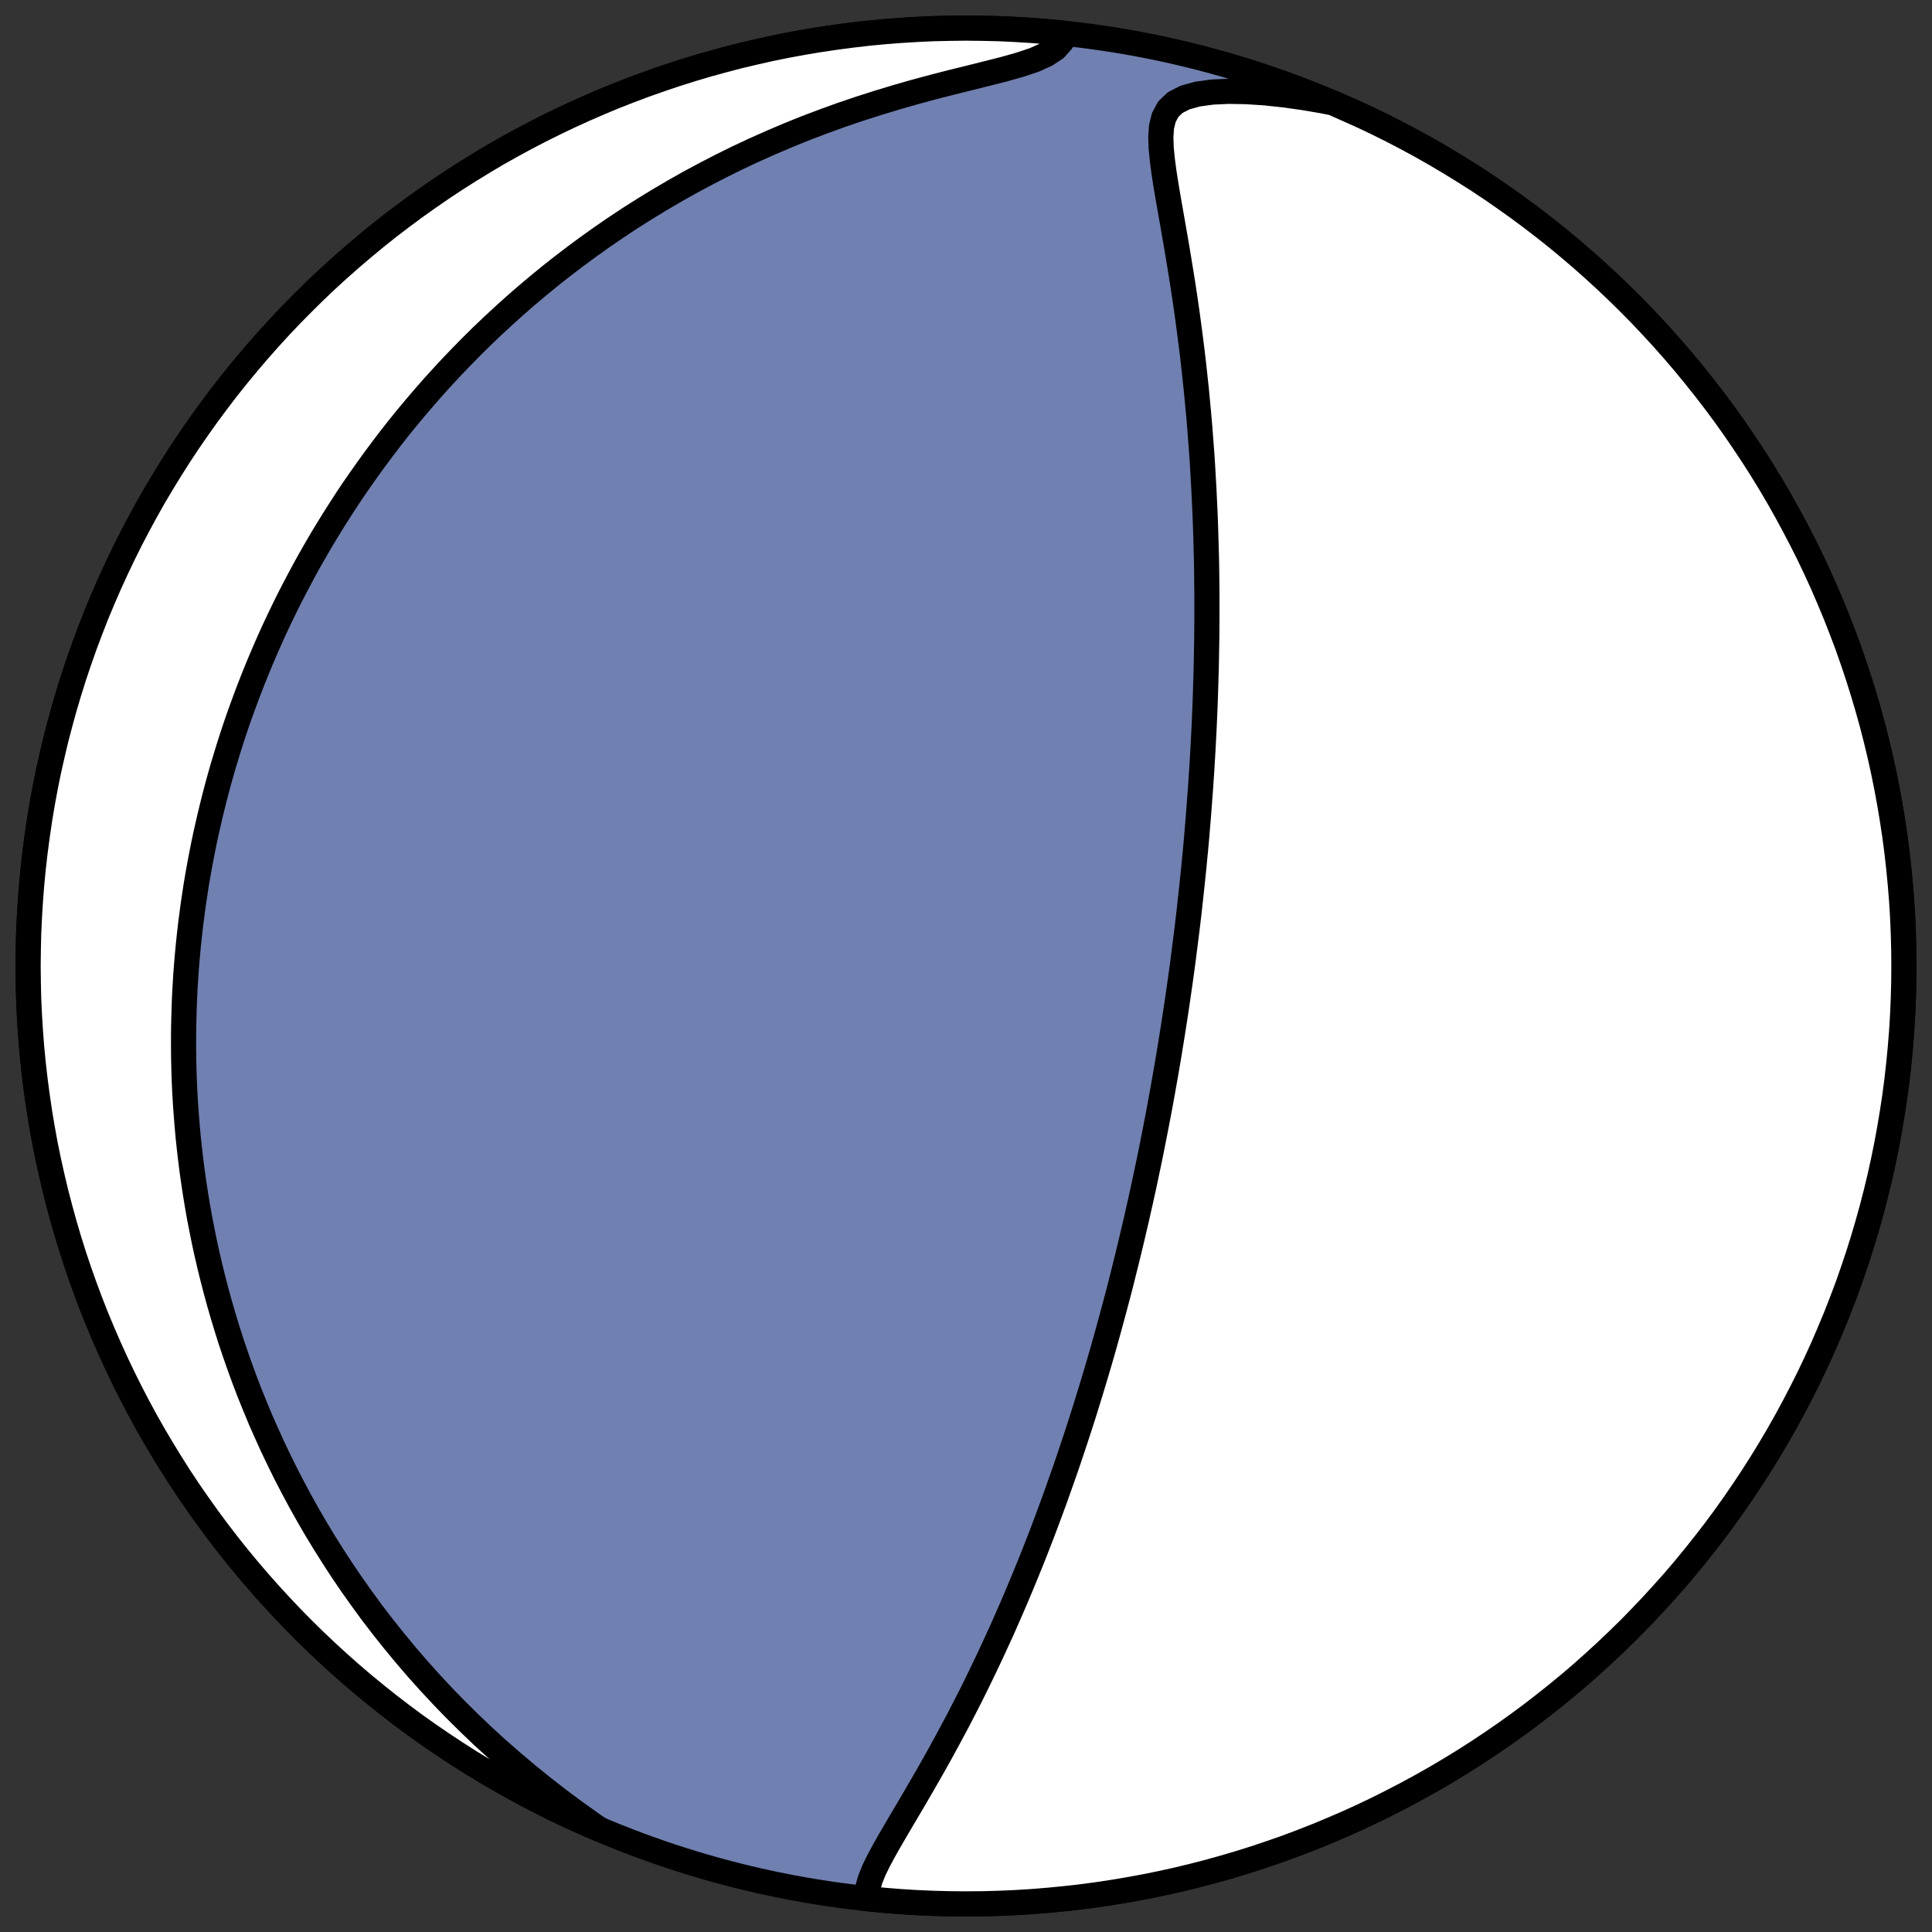
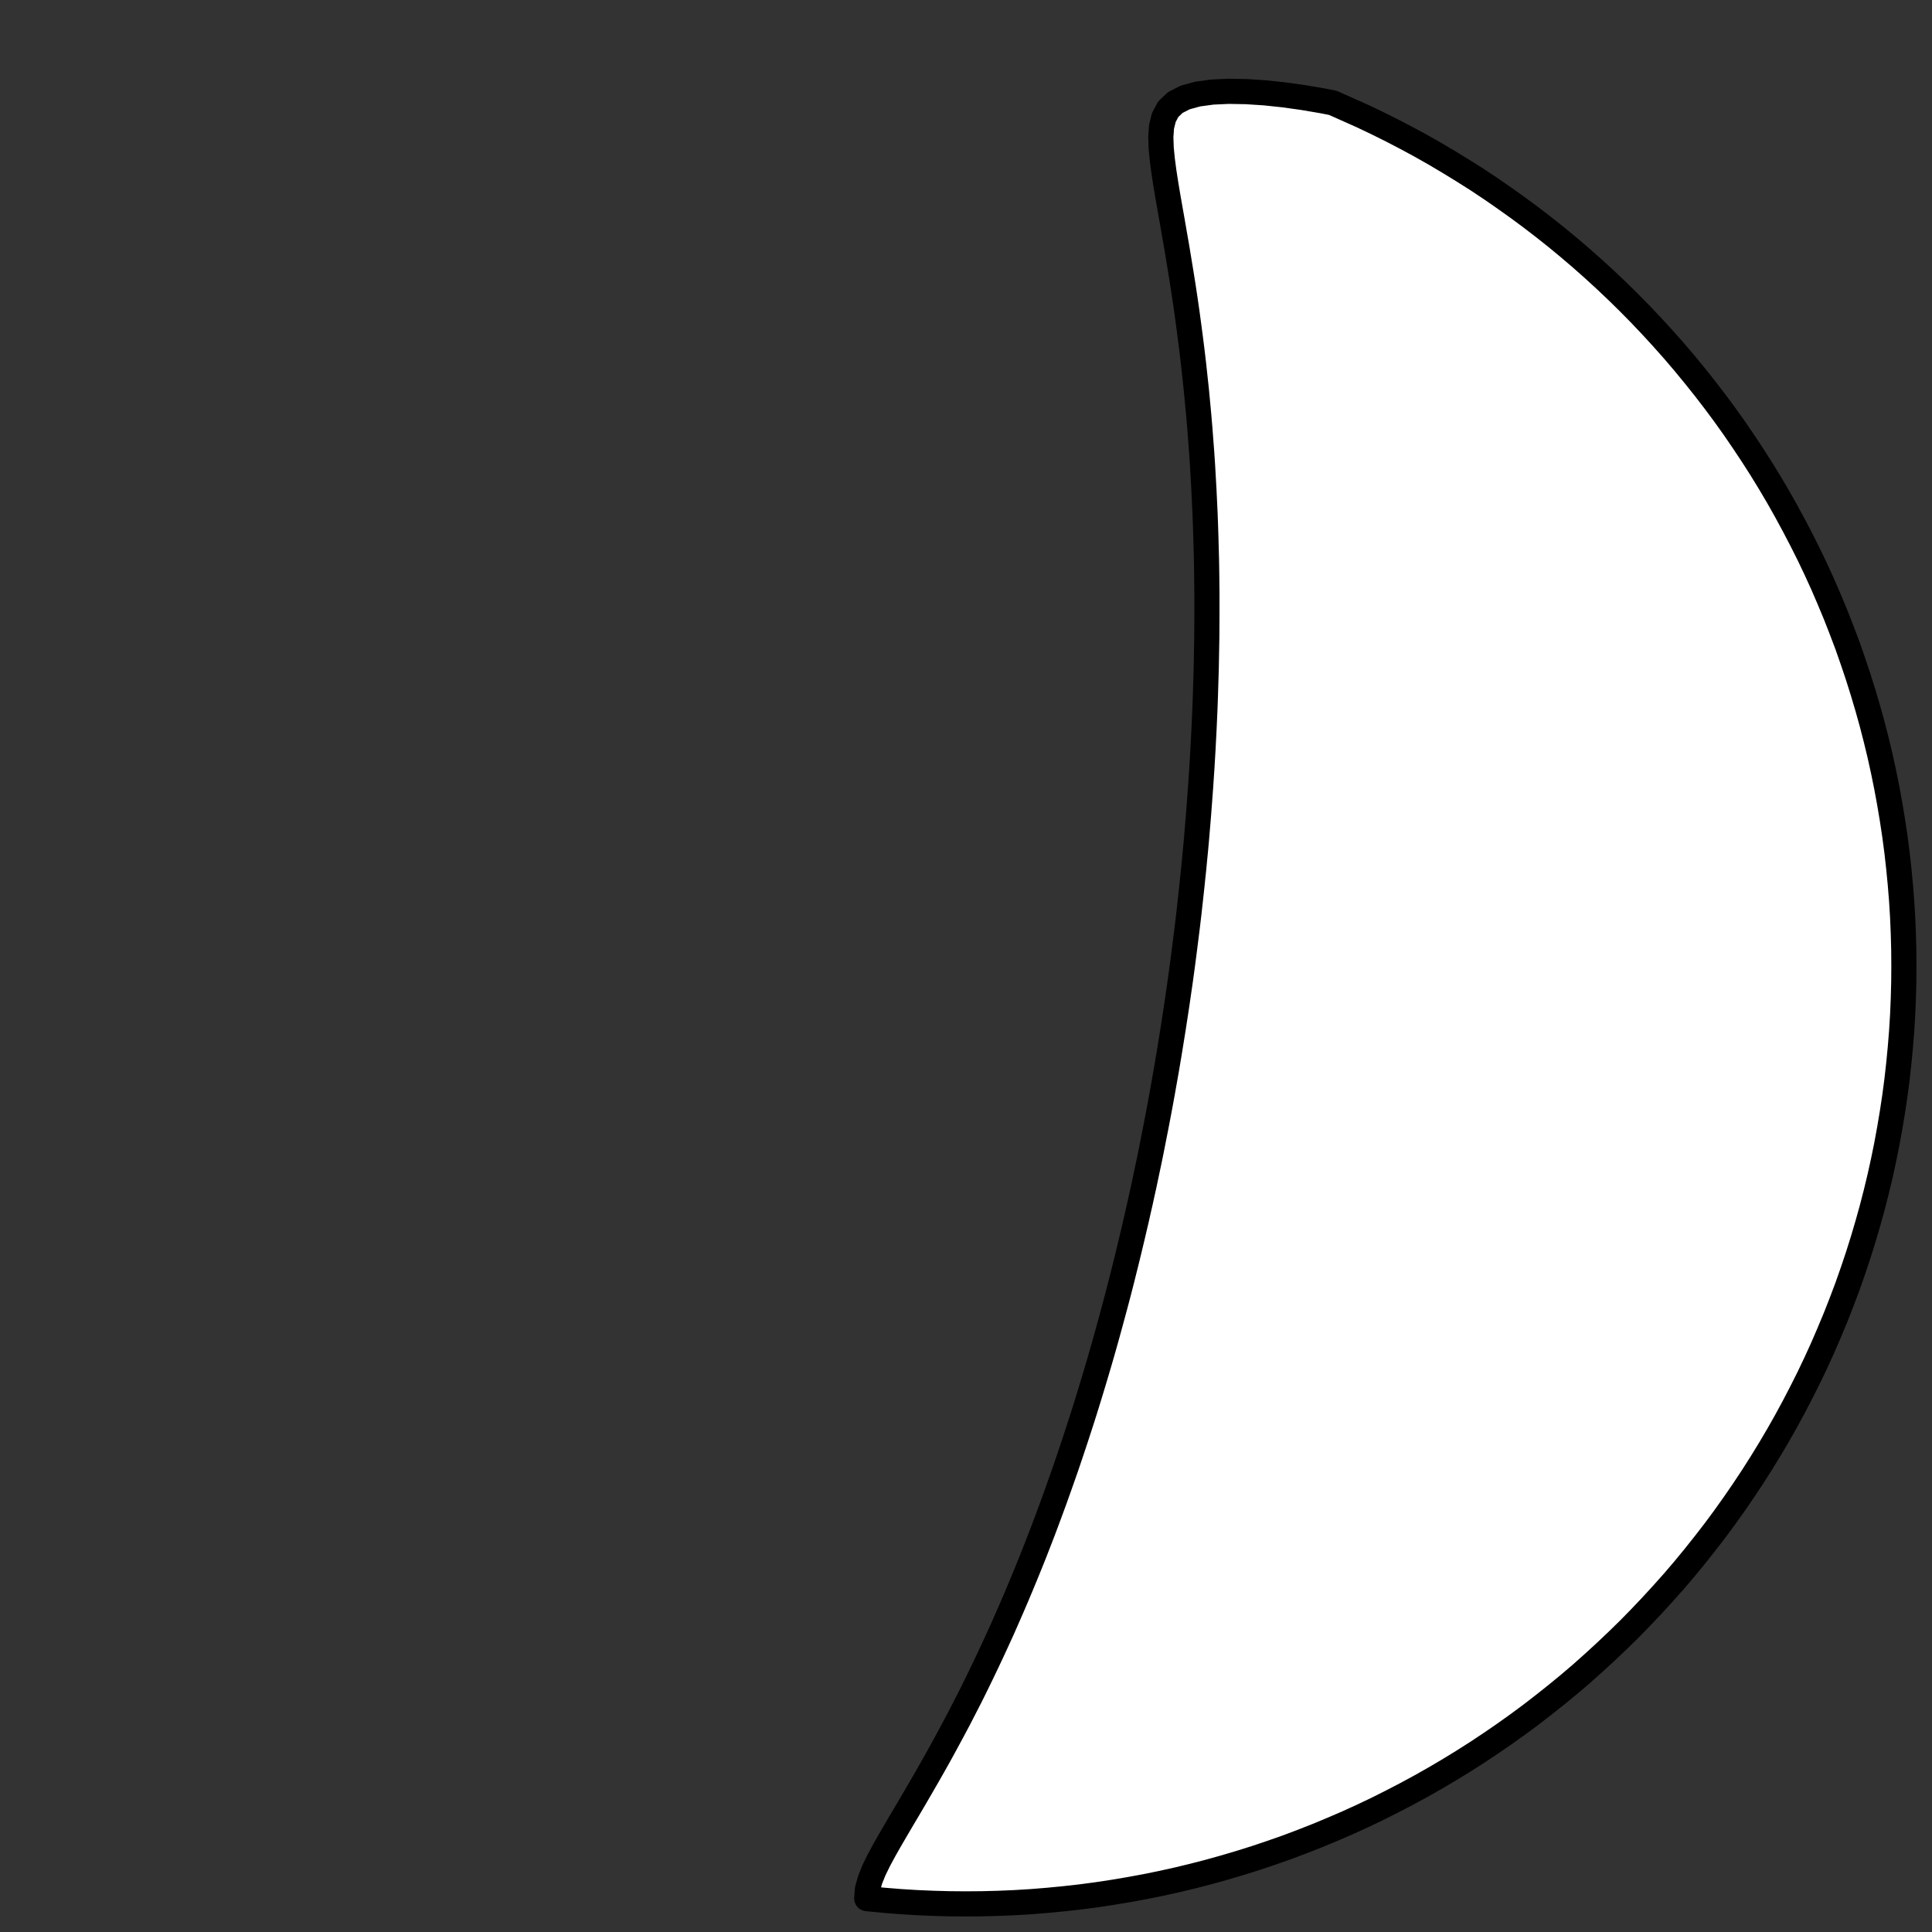
<svg xmlns="http://www.w3.org/2000/svg" height="30.722pt" version="1.1" viewBox="0 0 30.722 30.722" width="30.722pt">
  <rect x="0" y="0" width="30.722" height="30.722" fill="#333333" stroke="none" />
  <defs>
    <style type="text/css">
*{stroke-linecap:butt;stroke-linejoin:round;}
  </style>
  </defs>
  <g id="figure_1">
    <g id="patch_1">
-       <path d="M 0 30.722  L 30.722 30.722  L 30.722 0  L 0 0  z " style="fill:none;" />
-     </g>
+       </g>
    <g id="axes_1">
      <g id="patch_2">
-         <path clip-path="url(#p7edeb6e560)" d="M 15.361 30.275  C 19.316 30.275 23.11 28.704 25.907 25.907  C 28.704 23.11 30.275 19.316 30.275 15.361  C 30.275 11.406 28.704 7.612 25.907 4.816  C 23.11 2.019 19.316 0.447 15.361 0.447  C 11.406 0.447 7.612 2.019 4.816 4.816  C 2.019 7.612 0.447 11.406 0.447 15.361  C 0.447 19.316 2.019 23.11 4.816 25.907  C 7.612 28.704 11.406 30.275 15.361 30.275  z " style="fill:#7080b0;stroke:#000000;stroke-linejoin:miter;stroke-width:0.4;" />
-       </g>
+         </g>
      <g id="patch_3">
        <path clip-path="url(#p7edeb6e560)" d="M 13.784 30.191  L 13.783 30.186  L 13.794 30.042  L 13.836 29.892  L 13.898 29.738  L 13.975 29.581  L 14.062 29.42  L 14.155 29.256  L 14.252 29.09  L 14.351 28.921  L 14.452 28.751  L 14.553 28.579  L 14.654 28.405  L 14.755 28.23  L 14.855 28.054  L 14.954 27.877  L 15.051 27.699  L 15.147 27.521  L 15.242 27.343  L 15.334 27.164  L 15.426 26.985  L 15.515 26.806  L 15.602 26.627  L 15.688 26.448  L 15.772 26.27  L 15.854 26.092  L 15.935 25.915  L 16.013 25.738  L 16.09 25.562  L 16.165 25.387  L 16.238 25.213  L 16.31 25.039  L 16.38 24.867  L 16.449 24.695  L 16.515 24.525  L 16.581 24.355  L 16.644 24.187  L 16.706 24.02  L 16.767 23.854  L 16.826 23.689  L 16.884 23.525  L 16.941 23.363  L 16.996 23.202  L 17.05 23.041  L 17.103 22.882  L 17.154 22.725  L 17.205 22.568  L 17.254 22.413  L 17.302 22.258  L 17.349 22.105  L 17.395 21.953  L 17.44 21.802  L 17.484 21.653  L 17.527 21.504  L 17.569 21.356  L 17.61 21.209  L 17.65 21.063  L 17.689 20.919  L 17.728 20.775  L 17.766 20.632  L 17.803 20.49  L 17.839 20.349  L 17.874 20.208  L 17.909 20.069  L 17.943 19.93  L 17.976 19.792  L 18.009 19.654  L 18.041 19.517  L 18.073 19.381  L 18.103 19.246  L 18.134 19.111  L 18.163 18.977  L 18.193 18.843  L 18.221 18.709  L 18.249 18.576  L 18.277 18.444  L 18.304 18.312  L 18.33 18.18  L 18.356 18.048  L 18.382 17.917  L 18.407 17.786  L 18.432 17.655  L 18.456 17.525  L 18.48 17.394  L 18.503 17.264  L 18.526 17.134  L 18.549 17.004  L 18.571 16.873  L 18.593 16.743  L 18.614 16.613  L 18.614 16.613  L 18.635 16.483  L 18.656 16.352  L 18.676 16.222  L 18.696 16.091  L 18.716 15.96  L 18.735 15.828  L 18.754 15.697  L 18.773 15.565  L 18.791 15.433  L 18.809 15.3  L 18.826 15.167  L 18.843 15.033  L 18.86 14.899  L 18.877 14.765  L 18.893 14.63  L 18.909 14.494  L 18.924 14.357  L 18.939 14.22  L 18.954 14.082  L 18.968 13.944  L 18.983 13.805  L 18.996 13.664  L 19.01 13.523  L 19.023 13.381  L 19.035 13.238  L 19.047 13.095  L 19.059 12.95  L 19.07 12.804  L 19.081 12.657  L 19.092 12.509  L 19.102 12.359  L 19.112 12.209  L 19.121 12.057  L 19.13 11.904  L 19.138 11.75  L 19.146 11.594  L 19.153 11.437  L 19.16 11.279  L 19.166 11.119  L 19.171 10.957  L 19.176 10.795  L 19.181 10.63  L 19.184 10.464  L 19.187 10.297  L 19.19 10.128  L 19.191 9.957  L 19.192 9.785  L 19.192 9.611  L 19.192 9.435  L 19.19 9.258  L 19.188 9.079  L 19.185 8.898  L 19.18 8.716  L 19.175 8.532  L 19.169 8.346  L 19.162 8.159  L 19.153 7.97  L 19.144 7.779  L 19.133 7.587  L 19.122 7.393  L 19.109 7.198  L 19.094 7.001  L 19.079 6.803  L 19.062 6.603  L 19.043 6.402  L 19.024 6.2  L 19.002 5.997  L 18.98 5.793  L 18.956 5.588  L 18.93 5.382  L 18.903 5.176  L 18.875 4.969  L 18.845 4.762  L 18.814 4.555  L 18.781 4.348  L 18.747 4.141  L 18.713 3.934  L 18.677 3.729  L 18.642 3.525  L 18.606 3.322  L 18.571 3.122  L 18.538 2.924  L 18.508 2.73  L 18.483 2.54  L 18.465 2.357  L 18.459 2.181  L 18.47 2.017  L 18.507 1.868  L 18.577 1.737  L 18.688 1.631  L 18.844 1.551  L 19.043 1.496  L 19.278 1.464  L 19.538 1.452  L 19.818 1.457  L 20.112 1.476  L 20.414 1.508  L 20.722 1.551  L 21.034 1.604  L 21.196 1.636  L 21.664 1.845  L 21.899 1.957  L 22.132 2.073  L 22.363 2.193  L 22.592 2.317  L 22.818 2.445  L 23.042 2.578  L 23.264 2.714  L 23.484 2.853  L 23.701 2.997  L 23.915 3.145  L 24.127 3.296  L 24.337 3.451  L 24.543 3.609  L 24.747 3.771  L 24.948 3.937  L 25.146 4.106  L 25.34 4.278  L 25.532 4.454  L 25.721 4.633  L 25.907 4.816  L 26.089 5.001  L 26.268 5.19  L 26.444 5.382  L 26.617 5.577  L 26.786 5.775  L 26.951 5.976  L 27.113 6.179  L 27.272 6.386  L 27.427 6.595  L 27.578 6.807  L 27.725 7.022  L 27.869 7.239  L 28.009 7.458  L 28.145 7.68  L 28.277 7.904  L 28.405 8.131  L 28.529 8.36  L 28.649 8.59  L 28.766 8.823  L 28.878 9.058  L 28.986 9.295  L 29.089 9.534  L 29.189 9.774  L 29.284 10.017  L 29.376 10.26  L 29.462 10.506  L 29.545 10.753  L 29.623 11.001  L 29.697 11.25  L 29.767 11.501  L 29.832 11.753  L 29.893 12.006  L 29.949 12.26  L 30.001 12.516  L 30.048 12.771  L 30.091 13.028  L 30.13 13.286  L 30.164 13.544  L 30.193 13.802  L 30.218 14.061  L 30.239 14.321  L 30.255 14.581  L 30.266 14.841  L 30.273 15.101  L 30.275 15.361  L 30.273 15.621  L 30.266 15.882  L 30.255 16.142  L 30.239 16.402  L 30.218 16.661  L 30.193 16.92  L 30.164 17.179  L 30.13 17.437  L 30.091 17.694  L 30.048 17.951  L 30.001 18.207  L 29.949 18.462  L 29.893 18.716  L 29.832 18.969  L 29.767 19.221  L 29.697 19.472  L 29.623 19.722  L 29.545 19.97  L 29.462 20.217  L 29.376 20.462  L 29.284 20.706  L 29.189 20.948  L 29.089 21.188  L 28.986 21.427  L 28.878 21.664  L 28.766 21.899  L 28.649 22.132  L 28.529 22.363  L 28.405 22.592  L 28.277 22.818  L 28.145 23.042  L 28.009 23.264  L 27.869 23.484  L 27.725 23.701  L 27.578 23.915  L 27.427 24.127  L 27.272 24.337  L 27.113 24.543  L 26.951 24.747  L 26.786 24.948  L 26.617 25.146  L 26.444 25.34  L 26.268 25.532  L 26.089 25.721  L 25.907 25.907  L 25.721 26.089  L 25.532 26.268  L 25.34 26.444  L 25.146 26.617  L 24.948 26.786  L 24.747 26.951  L 24.543 27.113  L 24.337 27.272  L 24.127 27.427  L 23.915 27.578  L 23.701 27.725  L 23.484 27.869  L 23.264 28.009  L 23.042 28.145  L 22.818 28.277  L 22.592 28.405  L 22.363 28.529  L 22.132 28.649  L 21.899 28.766  L 21.664 28.878  L 21.427 28.986  L 21.188 29.089  L 20.948 29.189  L 20.706 29.284  L 20.462 29.376  L 20.217 29.462  L 19.97 29.545  L 19.722 29.623  L 19.472 29.697  L 19.221 29.767  L 18.969 29.832  L 18.716 29.893  L 18.462 29.949  L 18.207 30.001  L 17.951 30.048  L 17.694 30.091  L 17.437 30.13  L 17.179 30.164  L 16.92 30.193  L 16.661 30.218  L 16.402 30.239  L 16.142 30.255  L 15.882 30.266  L 15.621 30.273  L 15.361 30.275  L 15.101 30.273  L 14.841 30.266  L 14.581 30.255  L 14.321 30.239  L 14.061 30.218  L 13.802 30.193  z " style="fill:#ffffff;stroke:#000000;stroke-linejoin:miter;stroke-width:0.4;" />
      </g>
      <g id="patch_4">
-         <path clip-path="url(#p7edeb6e560)" d="M 16.938 0.531  L 16.884 0.655  L 16.783 0.77  L 16.635 0.868  L 16.444 0.954  L 16.218 1.029  L 15.967 1.1  L 15.699 1.168  L 15.419 1.238  L 15.131 1.309  L 14.84 1.384  L 14.547 1.463  L 14.253 1.547  L 13.96 1.636  L 13.669 1.729  L 13.38 1.827  L 13.095 1.93  L 12.813 2.037  L 12.535 2.149  L 12.261 2.266  L 11.992 2.386  L 11.727 2.51  L 11.468 2.638  L 11.213 2.77  L 10.963 2.904  L 10.719 3.042  L 10.479 3.183  L 10.245 3.326  L 10.016 3.471  L 9.793 3.619  L 9.574 3.769  L 9.361 3.921  L 9.153 4.074  L 8.95 4.229  L 8.752 4.385  L 8.559 4.543  L 8.371 4.701  L 8.188 4.861  L 8.01 5.021  L 7.836 5.182  L 7.667 5.343  L 7.503 5.505  L 7.343 5.668  L 7.187 5.83  L 7.036 5.993  L 6.888 6.156  L 6.745 6.319  L 6.606 6.482  L 6.47 6.645  L 6.338 6.808  L 6.21 6.971  L 6.086 7.134  L 5.965 7.296  L 5.847 7.459  L 5.733 7.621  L 5.621 7.782  L 5.513 7.944  L 5.409 8.105  L 5.307 8.265  L 5.208 8.426  L 5.111 8.586  L 5.018 8.746  L 4.927 8.905  L 4.839 9.064  L 4.754 9.223  L 4.671 9.381  L 4.59 9.539  L 4.512 9.697  L 4.436 9.855  L 4.362 10.012  L 4.291 10.169  L 4.222 10.325  L 4.155 10.482  L 4.09 10.638  L 4.027 10.794  L 3.966 10.95  L 3.907 11.106  L 3.85 11.261  L 3.794 11.417  L 3.741 11.572  L 3.689 11.728  L 3.64 11.883  L 3.592 12.039  L 3.545 12.194  L 3.501 12.349  L 3.458 12.505  L 3.417 12.661  L 3.378 12.817  L 3.34 12.973  L 3.304 13.129  L 3.269 13.285  L 3.236 13.442  L 3.205 13.599  L 3.175 13.756  L 3.147 13.914  L 3.12 14.072  L 3.096 14.231  L 3.072 14.39  L 3.051 14.549  L 3.03 14.709  L 3.012 14.87  L 2.995 15.031  L 2.98 15.193  L 2.966 15.356  L 2.954 15.519  L 2.944 15.683  L 2.935 15.848  L 2.929 16.013  L 2.924 16.18  L 2.92 16.347  L 2.919 16.515  L 2.919 16.684  L 2.921 16.855  L 2.925 17.026  L 2.931 17.198  L 2.939 17.372  L 2.949 17.546  L 2.962 17.722  L 2.976 17.899  L 2.992 18.077  L 3.011 18.257  L 3.032 18.437  L 3.055 18.619  L 3.081 18.803  L 3.109 18.988  L 3.14 19.174  L 3.173 19.362  L 3.21 19.551  L 3.248 19.741  L 3.29 19.933  L 3.335 20.127  L 3.383 20.322  L 3.434 20.519  L 3.488 20.717  L 3.546 20.917  L 3.607 21.118  L 3.671 21.321  L 3.74 21.525  L 3.812 21.731  L 3.888 21.939  L 3.968 22.148  L 4.053 22.358  L 4.141 22.57  L 4.235 22.783  L 4.332 22.997  L 4.435 23.213  L 4.542 23.43  L 4.655 23.648  L 4.772 23.867  L 4.895 24.087  L 5.023 24.308  L 5.157 24.529  L 5.297 24.751  L 5.442 24.974  L 5.593 25.196  L 5.751 25.419  L 5.914 25.642  L 6.084 25.864  L 6.261 26.086  L 6.443 26.307  L 6.633 26.528  L 6.829 26.747  L 7.031 26.964  L 7.24 27.18  L 7.456 27.394  L 7.678 27.606  L 7.907 27.815  L 8.142 28.021  L 8.383 28.224  L 8.629 28.423  L 8.881 28.619  L 9.138 28.81  L 9.399 28.997  L 9.527 29.086  L 9.058 28.878  L 8.823 28.766  L 8.59 28.649  L 8.36 28.529  L 8.131 28.405  L 7.904 28.277  L 7.68 28.145  L 7.458 28.009  L 7.239 27.869  L 7.022 27.725  L 6.807 27.578  L 6.595 27.427  L 6.386 27.272  L 6.179 27.113  L 5.976 26.951  L 5.775 26.786  L 5.577 26.617  L 5.382 26.444  L 5.19 26.268  L 5.001 26.089  L 4.816 25.907  L 4.633 25.721  L 4.454 25.532  L 4.278 25.34  L 4.106 25.146  L 3.937 24.948  L 3.771 24.747  L 3.609 24.543  L 3.451 24.337  L 3.296 24.127  L 3.145 23.915  L 2.997 23.701  L 2.853 23.484  L 2.714 23.264  L 2.578 23.042  L 2.445 22.818  L 2.317 22.592  L 2.193 22.363  L 2.073 22.132  L 1.957 21.899  L 1.845 21.664  L 1.737 21.427  L 1.633 21.188  L 1.533 20.948  L 1.438 20.706  L 1.347 20.462  L 1.26 20.217  L 1.177 19.97  L 1.099 19.722  L 1.025 19.472  L 0.956 19.221  L 0.89 18.969  L 0.83 18.716  L 0.773 18.462  L 0.721 18.207  L 0.674 17.951  L 0.631 17.694  L 0.593 17.437  L 0.559 17.179  L 0.529 16.92  L 0.504 16.661  L 0.484 16.402  L 0.468 16.142  L 0.456 15.882  L 0.45 15.621  L 0.447 15.361  L 0.45 15.101  L 0.456 14.841  L 0.468 14.581  L 0.484 14.321  L 0.504 14.061  L 0.529 13.802  L 0.559 13.544  L 0.593 13.286  L 0.631 13.028  L 0.674 12.771  L 0.721 12.516  L 0.773 12.26  L 0.83 12.006  L 0.89 11.753  L 0.956 11.501  L 1.025 11.25  L 1.099 11.001  L 1.177 10.753  L 1.26 10.506  L 1.347 10.26  L 1.438 10.017  L 1.533 9.774  L 1.633 9.534  L 1.737 9.295  L 1.845 9.058  L 1.957 8.823  L 2.073 8.59  L 2.193 8.36  L 2.317 8.131  L 2.445 7.904  L 2.578 7.68  L 2.714 7.458  L 2.853 7.239  L 2.997 7.022  L 3.145 6.807  L 3.296 6.595  L 3.451 6.386  L 3.609 6.179  L 3.771 5.976  L 3.937 5.775  L 4.106 5.577  L 4.278 5.382  L 4.454 5.19  L 4.633 5.001  L 4.816 4.816  L 5.001 4.633  L 5.19 4.454  L 5.382 4.278  L 5.577 4.106  L 5.775 3.937  L 5.976 3.771  L 6.179 3.609  L 6.386 3.451  L 6.595 3.296  L 6.807 3.145  L 7.022 2.997  L 7.239 2.853  L 7.458 2.714  L 7.68 2.578  L 7.904 2.445  L 8.131 2.317  L 8.36 2.193  L 8.59 2.073  L 8.823 1.957  L 9.058 1.845  L 9.295 1.737  L 9.534 1.633  L 9.774 1.533  L 10.017 1.438  L 10.26 1.347  L 10.506 1.26  L 10.753 1.177  L 11.001 1.099  L 11.25 1.025  L 11.501 0.956  L 11.753 0.89  L 12.006 0.83  L 12.26 0.773  L 12.516 0.721  L 12.771 0.674  L 13.028 0.631  L 13.286 0.593  L 13.544 0.559  L 13.802 0.529  L 14.061 0.504  L 14.321 0.484  L 14.581 0.468  L 14.841 0.456  L 15.101 0.45  L 15.361 0.447  L 15.621 0.45  L 15.882 0.456  L 16.142 0.468  L 16.402 0.484  L 16.661 0.504  L 16.92 0.529  z " style="fill:#ffffff;stroke:#000000;stroke-linejoin:miter;stroke-width:0.4;" />
-       </g>
+         </g>
    </g>
  </g>
  <defs>
    <clipPath id="p7edeb6e560">
      <rect height="30.722" width="30.722" x="0" y="0" />
    </clipPath>
  </defs>
</svg>